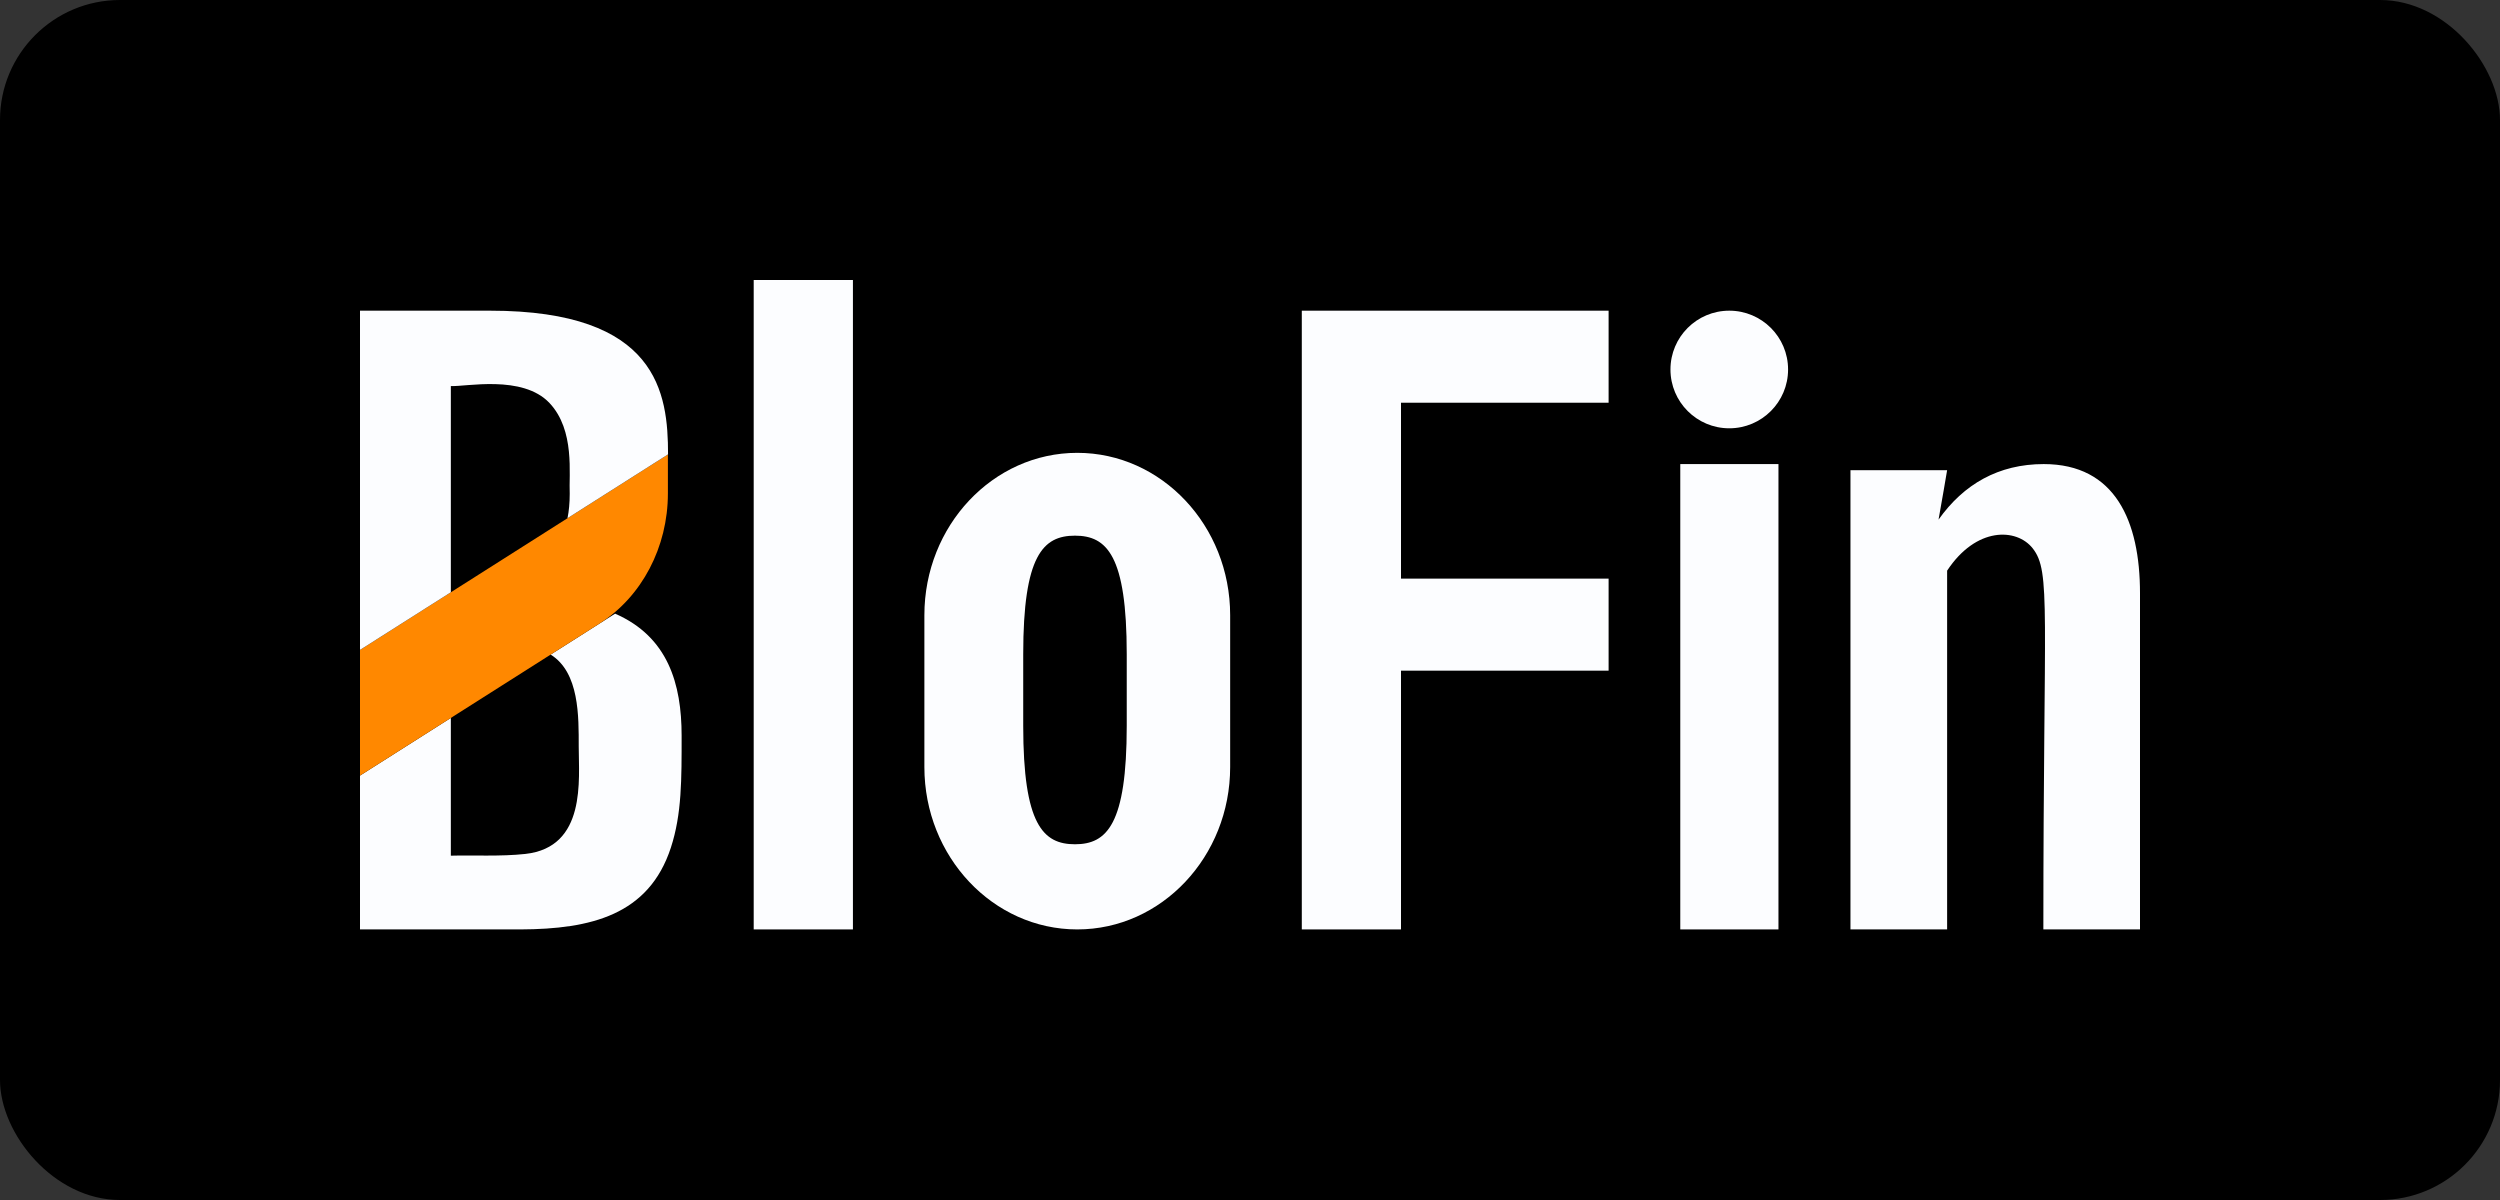
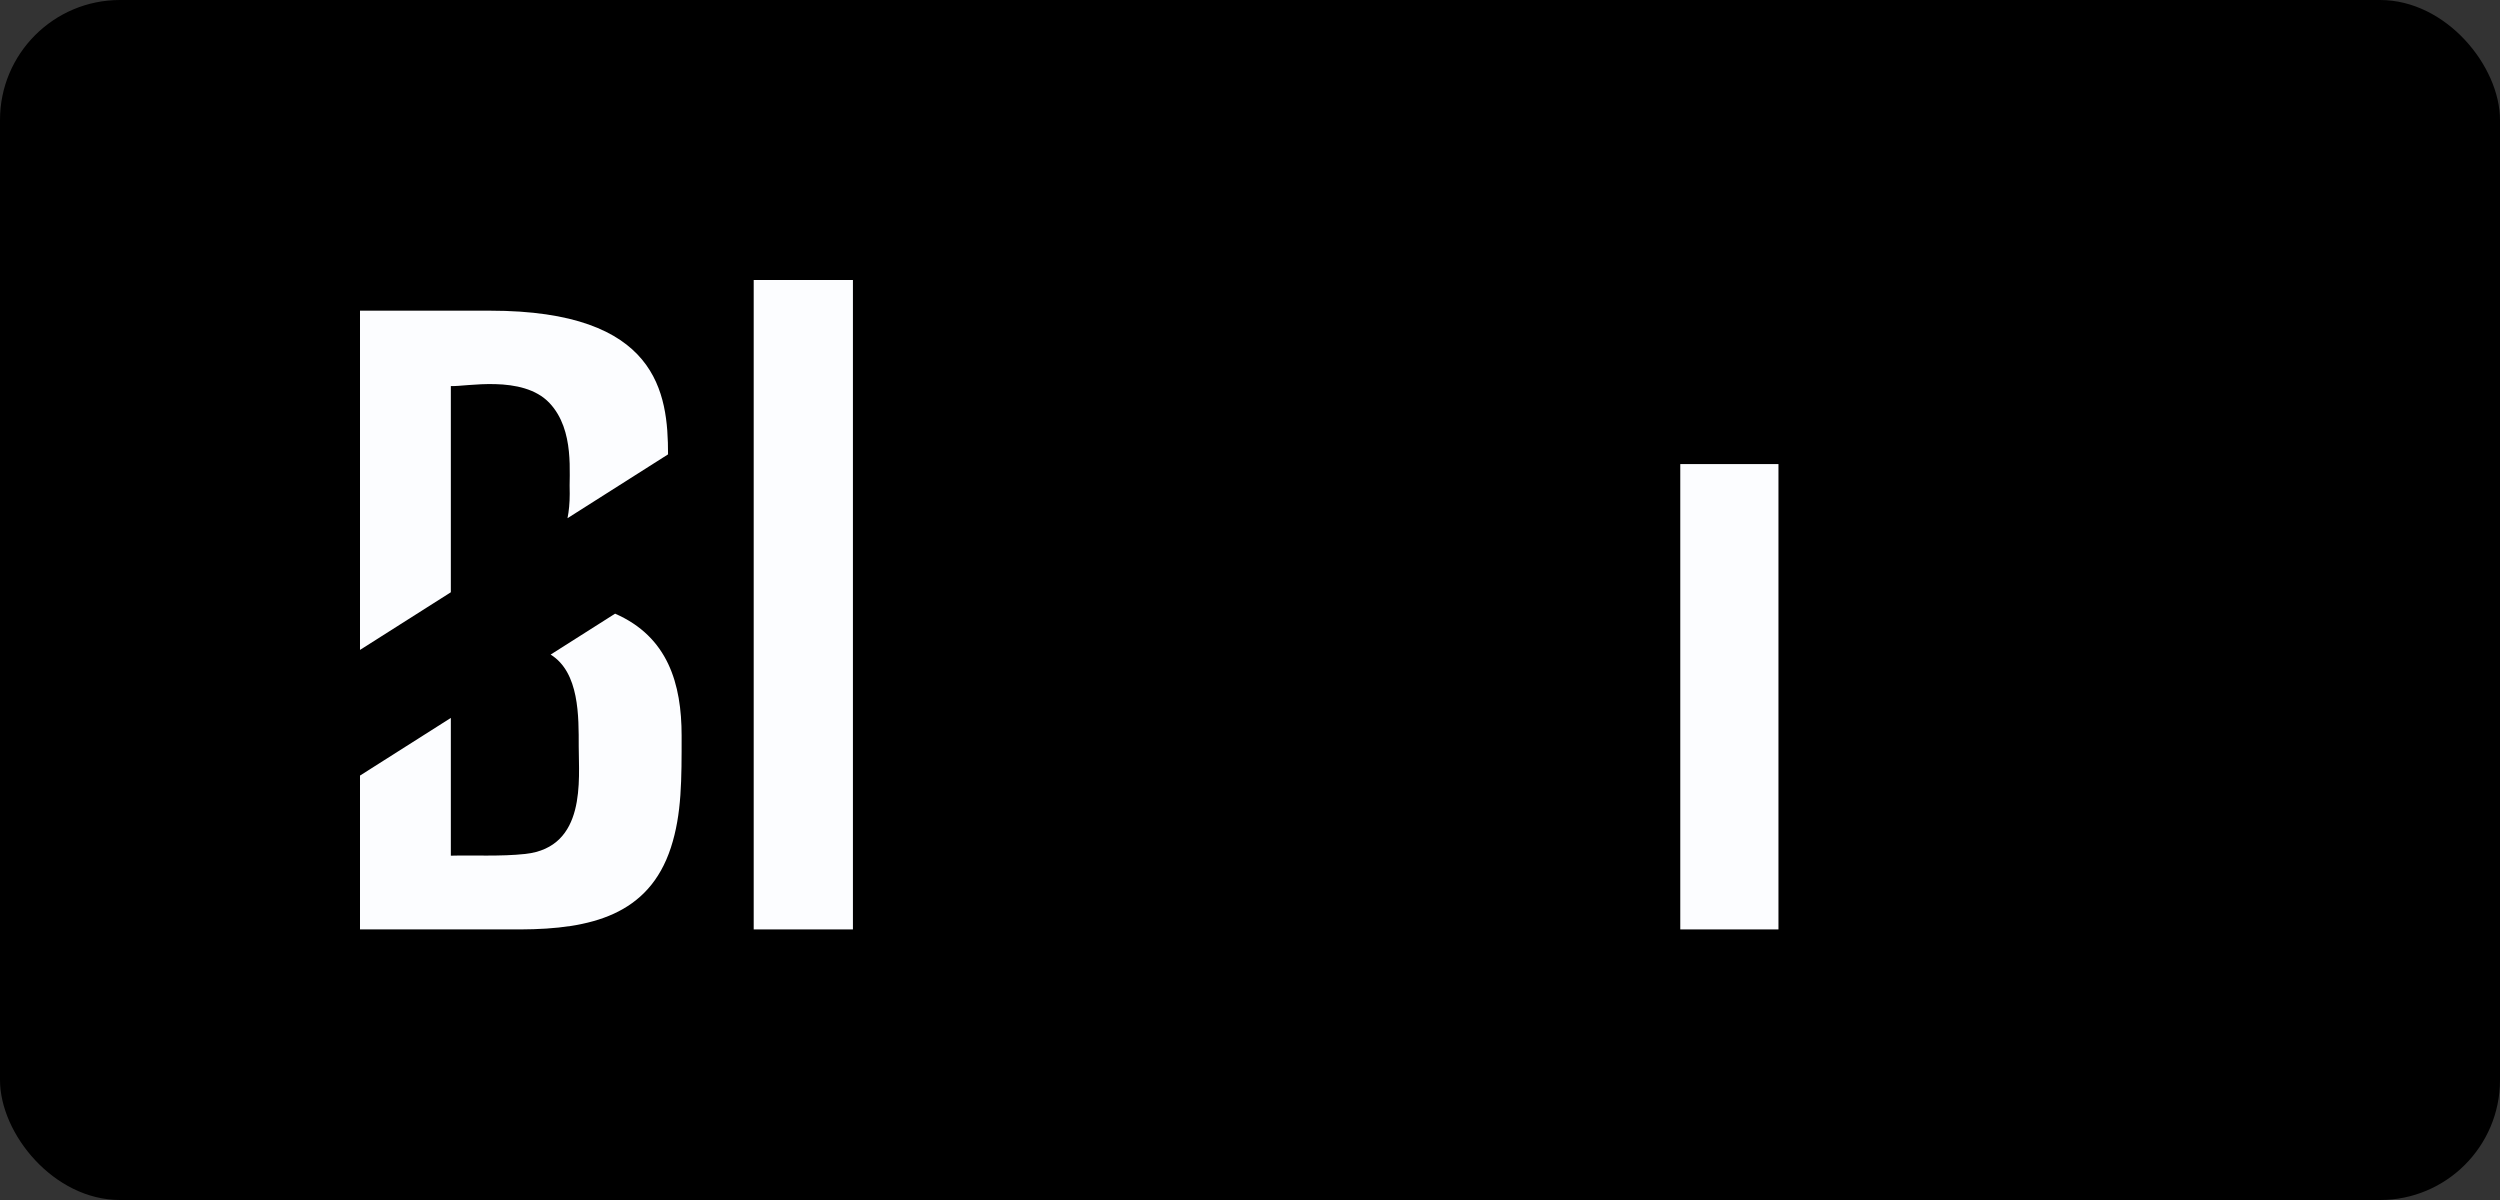
<svg xmlns="http://www.w3.org/2000/svg" width="125" height="60" viewBox="0 0 125 60" fill="none">
  <rect x="0" y="0" width="125" height="60" fill="#333333" stroke="none" />
  <rect width="125" height="60" rx="6" fill="black" />
-   <path d="M42.646 14H37.685V46.471H42.646V14Z" fill="#FCFDFF" />
-   <path d="M92.523 23.51H97.356C97.356 23.51 97.033 25.425 96.927 25.981C98.185 24.207 99.929 23.204 102.187 23.204C105.763 23.204 107 26.06 107 29.66V46.471H102.168C102.168 30.398 102.561 28.592 101.634 27.416C100.828 26.395 98.807 26.331 97.356 28.533V46.471H92.523V23.51Z" fill="#FCFDFF" />
-   <path d="M53.863 46.471C49.648 46.471 46.219 42.83 46.219 38.354V30.759C46.219 26.283 49.648 22.642 53.863 22.642C58.079 22.642 61.508 26.283 61.508 30.759V38.354C61.508 42.829 58.079 46.471 53.863 46.471ZM53.748 26.783C52.151 26.783 51.161 27.774 51.161 32.711V36.285C51.161 41.221 52.151 42.213 53.748 42.213C55.346 42.213 56.337 41.221 56.337 36.285V32.711C56.337 27.774 55.346 26.783 53.748 26.783Z" fill="#FCFDFF" />
+   <path d="M42.646 14H37.685V46.471H42.646Z" fill="#FCFDFF" />
  <path d="M30.755 30.683L27.532 32.729C28.972 33.622 28.936 35.83 28.936 37.323C28.936 38.971 29.331 42.361 26.265 42.697C25.034 42.832 23.62 42.752 22.542 42.784V35.896L18 38.779V46.471H26.023C29.548 46.457 32.441 45.751 33.543 42.384C34.095 40.696 34.081 38.95 34.081 36.786C34.081 34.194 33.402 31.84 30.755 30.683Z" fill="#FCFDFF" />
-   <path d="M18 32.497V38.78L29.979 31.176C32.093 29.835 33.395 27.355 33.395 24.672V22.724L18 32.497Z" fill="#FF8800" />
  <path d="M22.542 28.381V19.302C23.255 19.35 26.125 18.715 27.478 20.154C28.76 21.519 28.437 23.718 28.486 24.697C28.486 25.154 28.446 25.556 28.375 25.91L33.402 22.719C33.402 19.657 32.902 15.534 24.502 15.534L18 15.534V32.496L22.542 29.613V28.381Z" fill="#FCFDFF" />
-   <path d="M86.464 15.534C84.84 15.534 83.523 16.85 83.523 18.474C83.523 20.098 84.84 21.415 86.464 21.415C88.088 21.415 89.404 20.098 89.404 18.474C89.404 16.85 88.088 15.534 86.464 15.534Z" fill="#FCFDFF" />
  <path d="M84.014 23.204H88.923V46.471H84.014V23.204Z" fill="#FCFDFF" />
-   <path d="M65.09 15.534H80.43V20.136H70.05V28.931H80.43V33.533H70.05V46.471H65.09V15.534Z" fill="#FCFDFF" />
</svg>